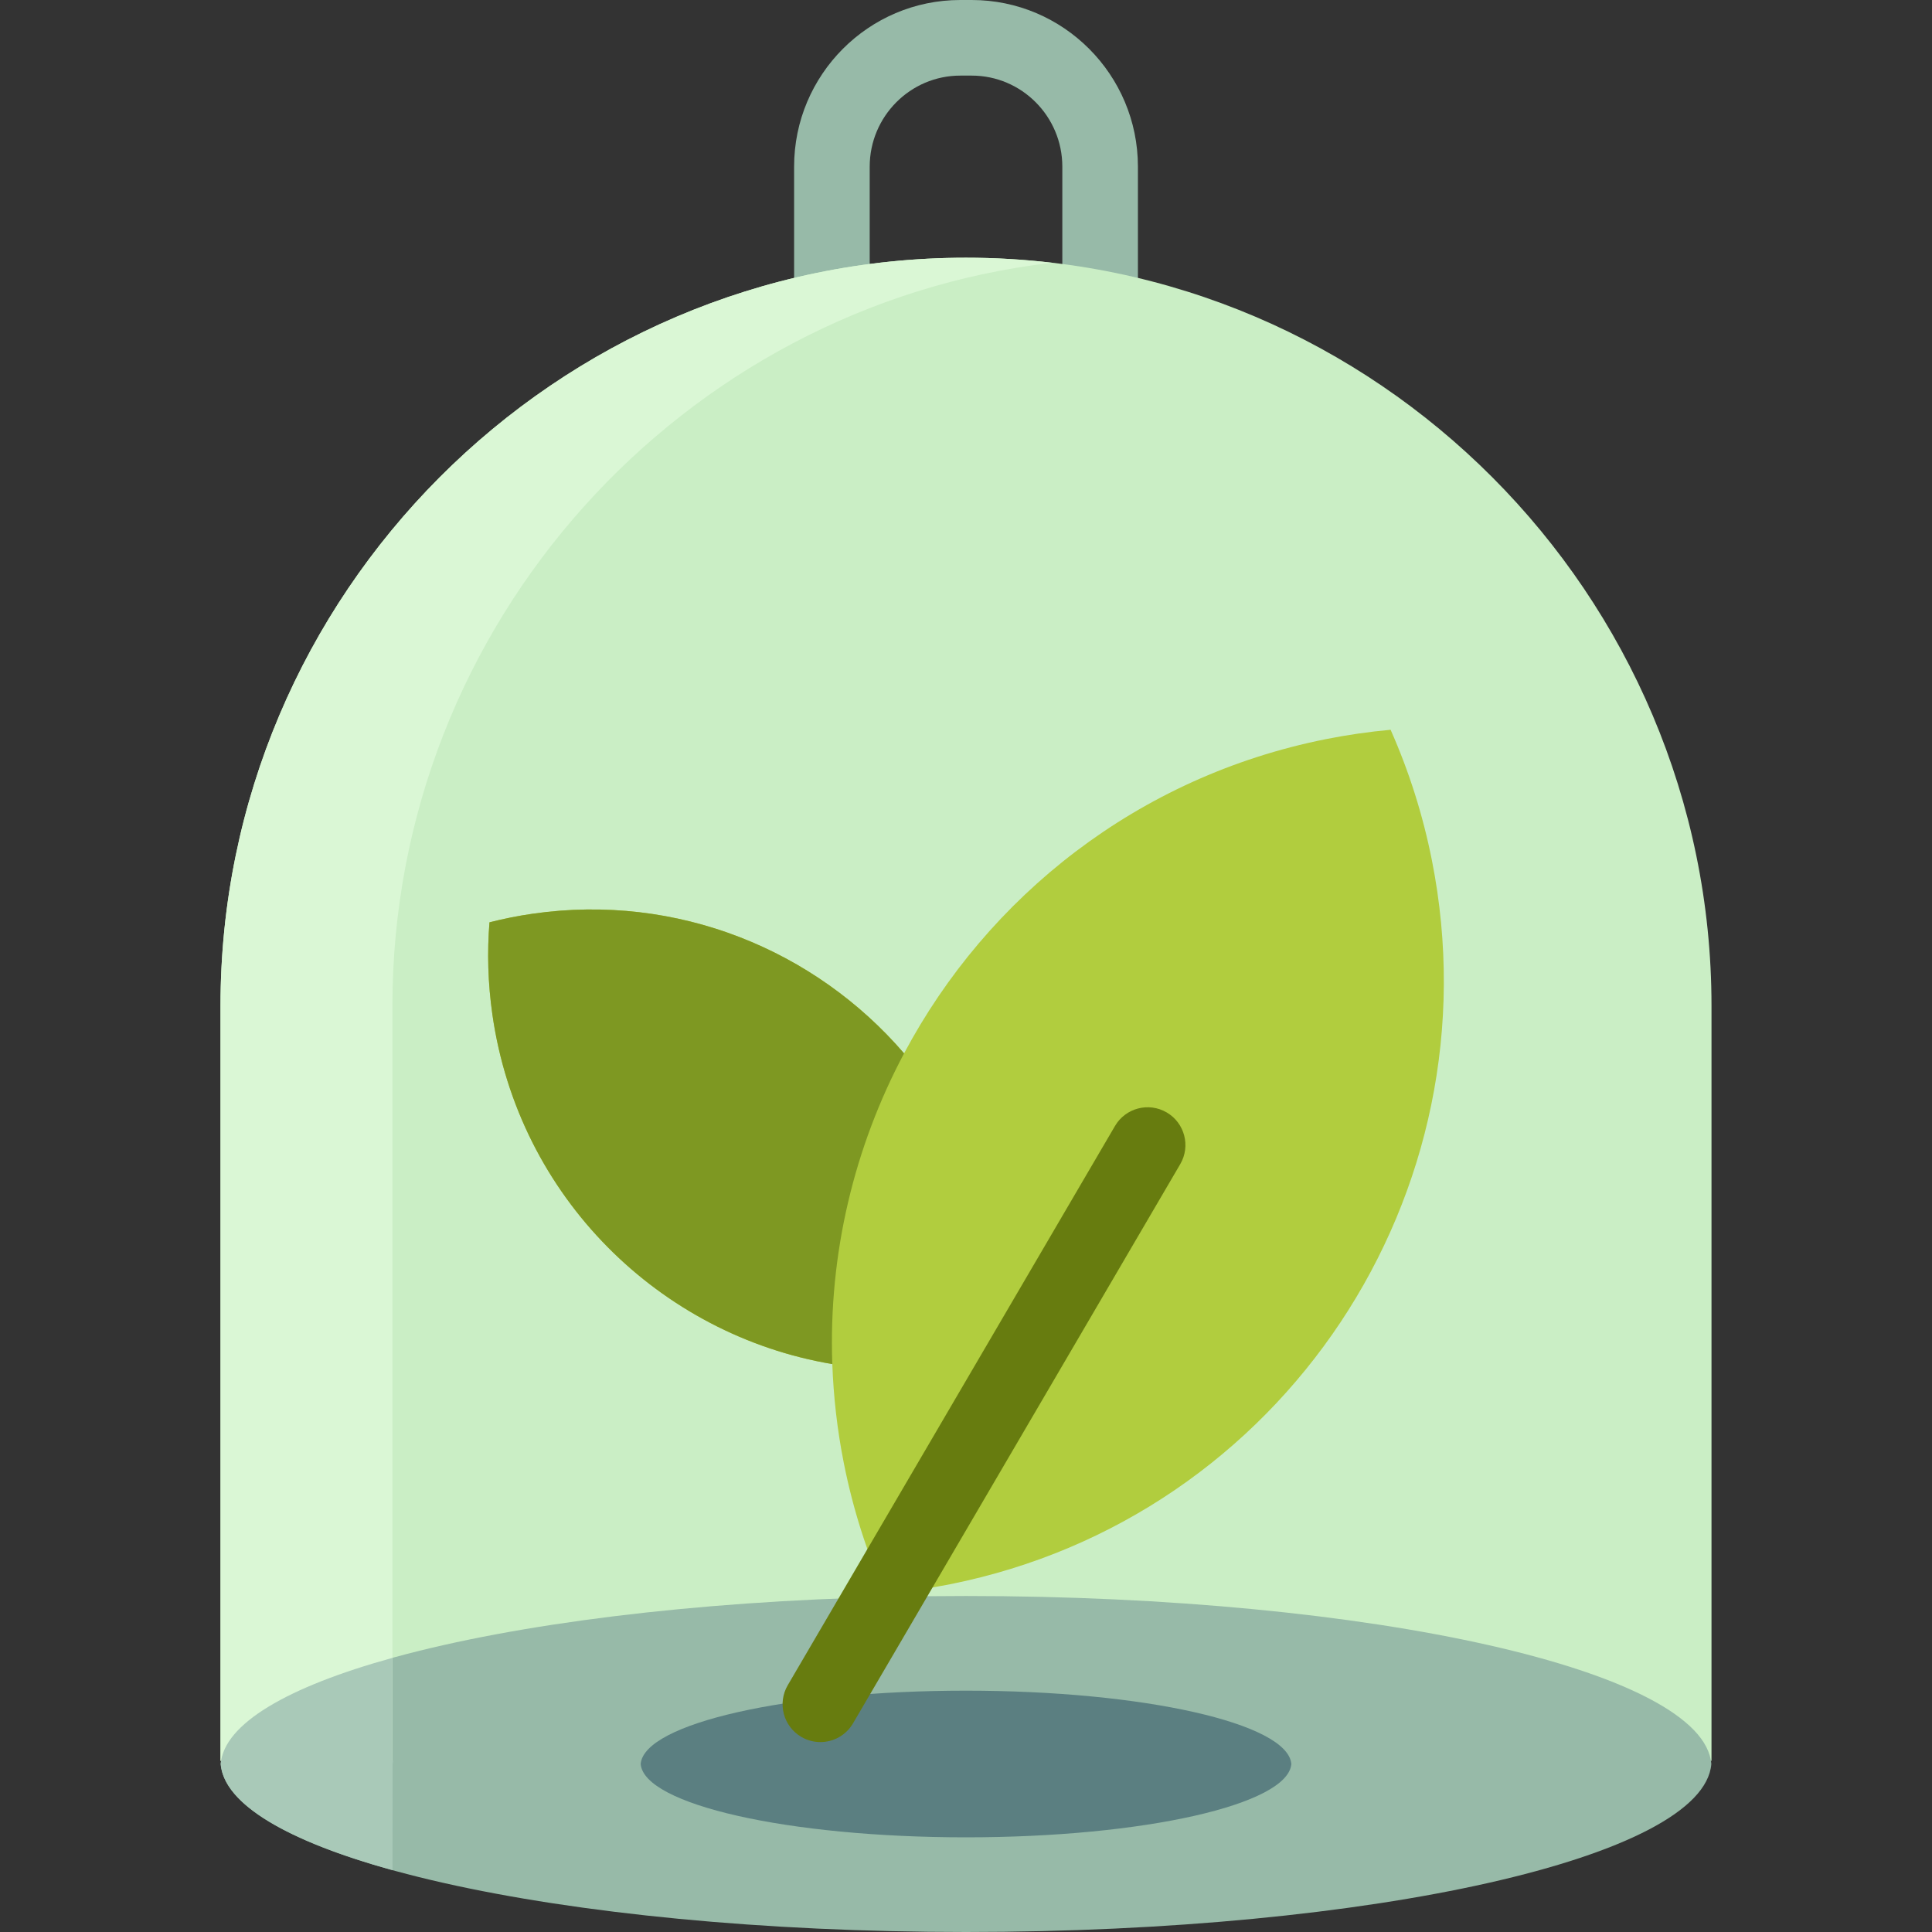
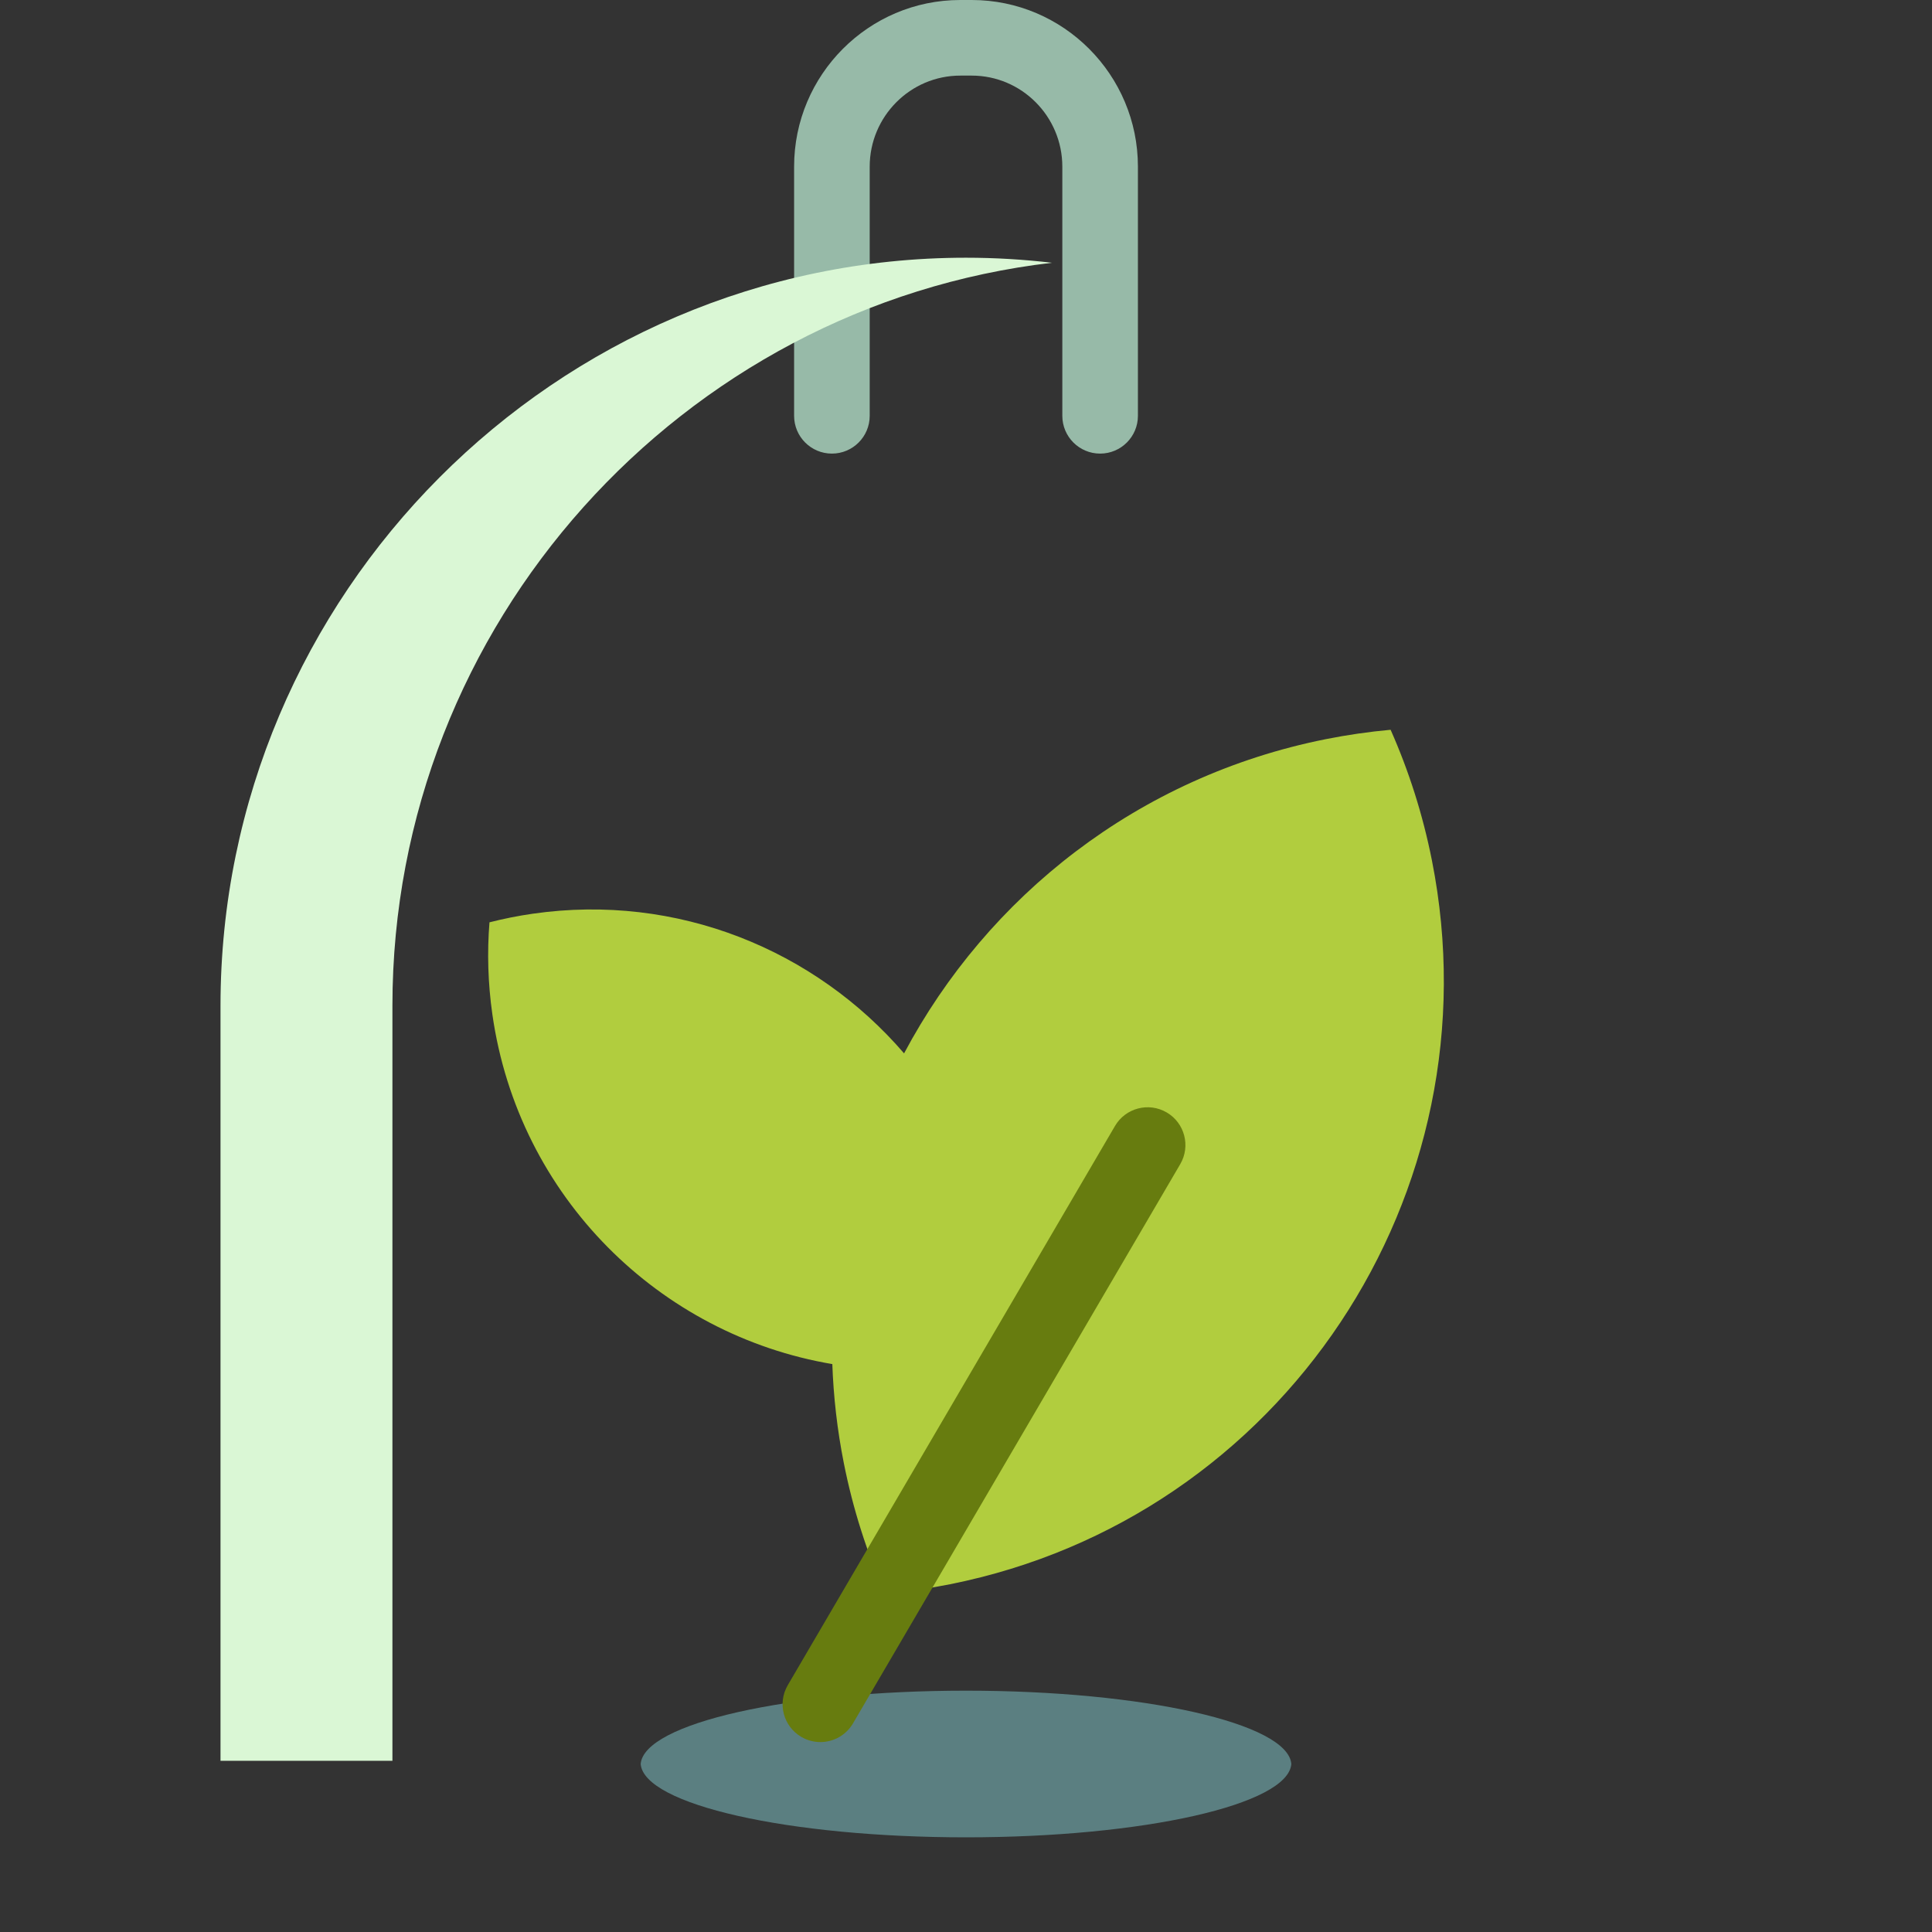
<svg xmlns="http://www.w3.org/2000/svg" height="800px" width="800px" version="1.1" id="Layer_1" viewBox="0 0 512 512" xml:space="preserve">
  <rect x="0" y="0" width="512" height="512" fill="#333333" stroke="none" />
  <path style="fill:#97BAA8;" d="M301.561,44.168v66.024c0,5.533-4.484,10.017-10.017,10.017c-5.533,0-10.017-4.484-10.017-10.017  V44.168c0-13.306-10.773-24.133-24.015-24.133h-3.017c-13.242,0-24.015,10.825-24.015,24.133v66.024  c0,5.533-4.484,10.017-10.017,10.017s-10.017-4.484-10.017-10.017V44.168C210.444,19.813,230.205,0,254.494,0h3.017  C281.801,0,301.561,19.813,301.561,44.168z" />
-   <path style="fill:#CAEEC5;" d="M453.565,266.535v200.094H58.435V266.535c0-109.032,88.901-198.237,197.564-198.237h0.002  C364.664,68.297,453.565,157.511,453.565,266.535z" />
-   <path style="fill:#97BAA8;" d="M453.518,467.478C451.543,492.143,363.874,512,256.001,512c-107.875,0-195.544-19.857-197.52-44.522  c1.976-24.665,89.645-44.522,197.52-44.522C363.874,422.957,451.543,442.813,453.518,467.478z" />
  <path style="fill:#5B7F81;" d="M342.214,467.478c-0.863,10.766-39.129,19.434-86.213,19.434c-47.086,0-85.353-8.667-86.214-19.434  c0.863-10.766,39.129-19.434,86.214-19.434C303.085,448.045,341.352,456.712,342.214,467.478z" />
  <path style="fill:#B1CD3E;" d="M379.47,228c-2.414-12.16-6.122-23.73-10.945-34.602c-5.717,0.521-11.463,1.345-17.225,2.495  c-49.711,9.934-89.574,41.638-111.712,83.261c-23.544-27.382-60.067-42.526-98.392-37.013c-3.91,0.561-7.738,1.33-11.482,2.283  c-0.641,7.978-0.411,16.152,0.769,24.412c6.918,48.463,44.412,84.952,90.086,92.66c-0.001-0.043-0.001-0.086-0.002-0.129  c0.304,8.721,1.298,17.529,3.052,26.365c2.414,12.162,6.122,23.732,10.947,34.601c5.714-0.521,11.465-1.345,17.217-2.494  C339.843,402.242,397.009,316.354,379.47,228z" />
-   <path style="fill:#7E9822;" d="M220.57,361.495c-45.675-7.708-83.17-44.197-90.086-92.66c-1.18-8.26-1.411-16.433-0.769-24.411  c3.745-0.953,7.572-1.722,11.482-2.283c38.327-5.513,74.85,9.633,98.394,37.016C226.421,303.922,219.53,332.2,220.57,361.495  L220.57,361.495z" />
  <path style="fill:#677C0F;" d="M312.776,308.512l-86.718,148.196c-1.863,3.184-5.214,4.96-8.655,4.96  c-1.719,0-3.459-0.442-5.05-1.372c-4.775-2.795-6.381-8.93-3.587-13.705l86.718-148.196c2.795-4.776,8.931-6.381,13.706-3.587  C313.964,297.601,315.57,303.737,312.776,308.512z" />
  <path style="fill:#DAF7D5;" d="M103.996,266.535c0-101.303,76.749-185.475,174.785-196.902c-7.479-0.872-15.077-1.336-22.778-1.336  h-0.003c-108.663,0-197.564,89.206-197.564,198.237v200.094h45.561L103.996,266.535L103.996,266.535z" />
-   <path style="fill:#A9C9B8;" d="M104.043,467.478c0.022-0.284,0.069-0.568,0.115-0.85h-0.161v-27.277  c-27.706,7.658-44.659,17.44-45.515,28.128c0.856,10.691,17.82,20.477,45.541,28.136L104.043,467.478z" />
</svg>